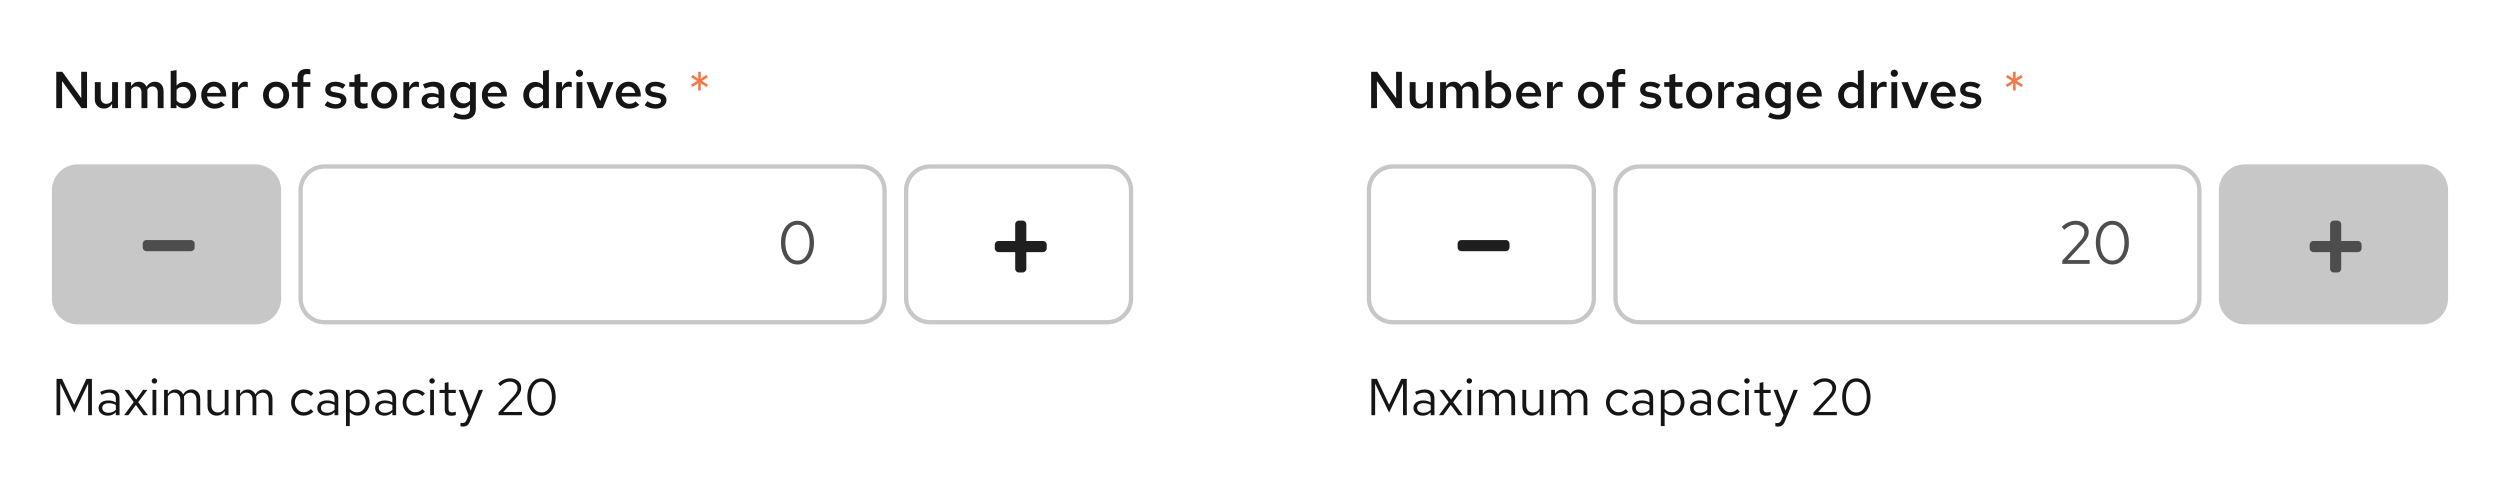
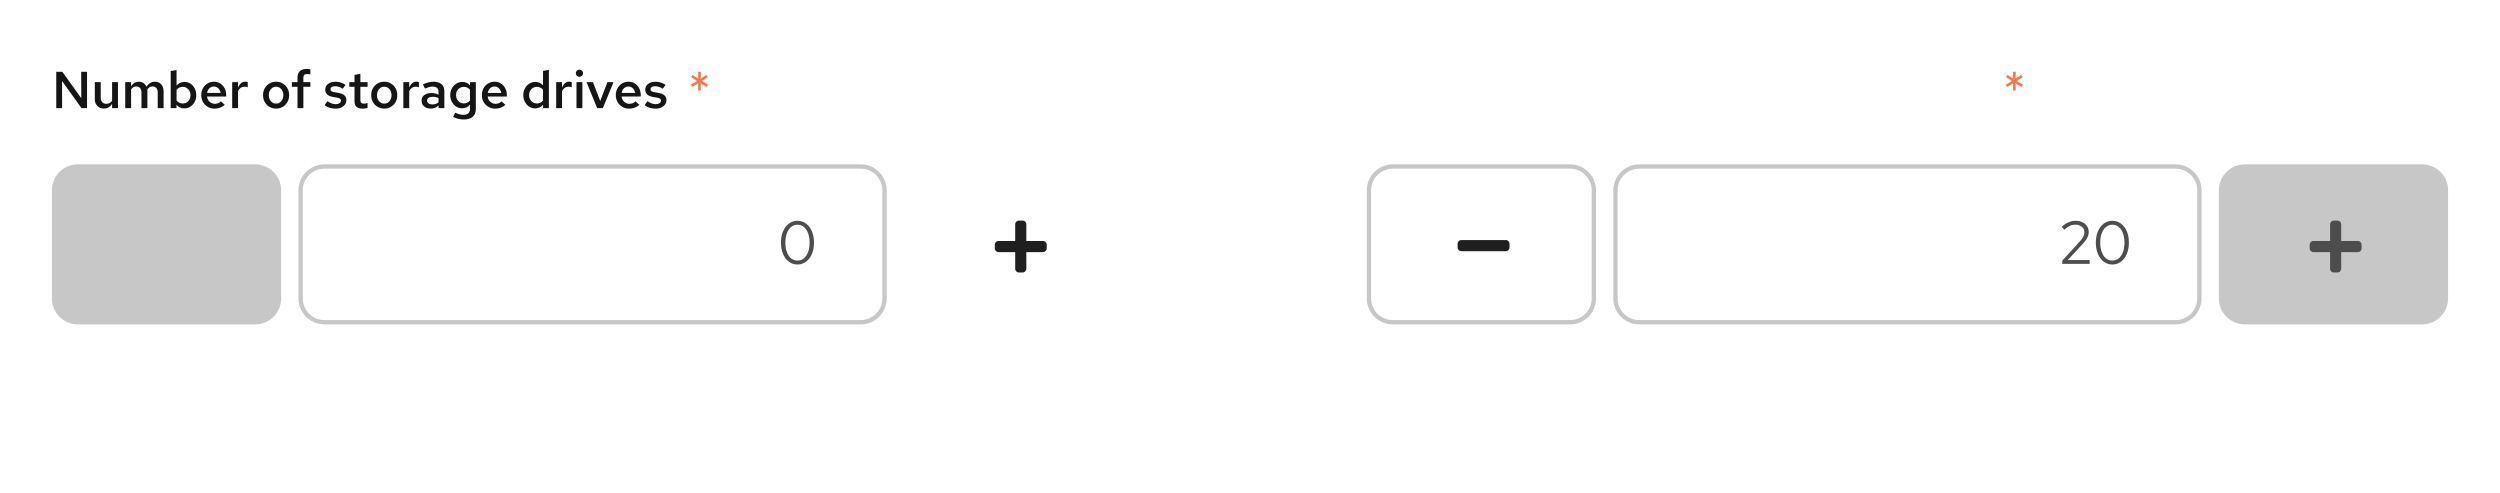
<svg xmlns="http://www.w3.org/2000/svg" width="578" height="114" viewBox="0 0 578 114" fill="none">
  <rect width="578" height="114" fill="white" />
  <path d="M13.008 25V16.6H14.412L18.792 22.708L18.768 16.6H20.124V25H18.84L14.34 18.724L14.364 25H13.008ZM24.021 25.096C23.605 25.096 23.241 25.004 22.929 24.82C22.617 24.636 22.369 24.384 22.185 24.064C22.009 23.744 21.921 23.372 21.921 22.948V18.988H23.289V22.552C23.289 23 23.405 23.356 23.637 23.62C23.877 23.876 24.201 24.004 24.609 24.004C24.881 24.004 25.125 23.944 25.341 23.824C25.565 23.704 25.757 23.524 25.917 23.284V18.988H27.273V25H25.917V24.028C25.685 24.38 25.409 24.648 25.089 24.832C24.769 25.008 24.413 25.096 24.021 25.096ZM28.953 25V18.988H30.309V19.936C30.533 19.592 30.793 19.332 31.089 19.156C31.393 18.98 31.725 18.892 32.085 18.892C32.501 18.892 32.861 18.996 33.165 19.204C33.477 19.412 33.709 19.692 33.861 20.044C34.101 19.668 34.385 19.384 34.713 19.192C35.049 18.992 35.429 18.892 35.853 18.892C36.237 18.892 36.577 18.984 36.873 19.168C37.177 19.352 37.409 19.608 37.569 19.936C37.737 20.264 37.821 20.64 37.821 21.064V25H36.465V21.364C36.465 20.94 36.357 20.604 36.141 20.356C35.925 20.108 35.629 19.984 35.253 19.984C35.013 19.984 34.789 20.044 34.581 20.164C34.381 20.284 34.205 20.464 34.053 20.704C34.061 20.76 34.065 20.82 34.065 20.884C34.073 20.94 34.077 21 34.077 21.064V25H32.709V21.364C32.709 20.94 32.601 20.604 32.385 20.356C32.169 20.108 31.873 19.984 31.497 19.984C31.009 19.984 30.613 20.216 30.309 20.68V25H28.953ZM39.465 25V16.432L40.821 16.204V19.792C41.037 19.52 41.301 19.312 41.613 19.168C41.933 19.016 42.285 18.94 42.669 18.94C43.181 18.94 43.641 19.076 44.049 19.348C44.457 19.62 44.781 19.988 45.021 20.452C45.261 20.916 45.381 21.432 45.381 22C45.381 22.568 45.257 23.084 45.009 23.548C44.761 24.012 44.425 24.38 44.001 24.652C43.577 24.924 43.105 25.06 42.585 25.06C42.225 25.06 41.893 24.988 41.589 24.844C41.285 24.7 41.021 24.496 40.797 24.232V25H39.465ZM42.261 23.932C42.605 23.932 42.909 23.848 43.173 23.68C43.445 23.512 43.657 23.284 43.809 22.996C43.969 22.7 44.049 22.368 44.049 22C44.049 21.632 43.969 21.304 43.809 21.016C43.657 20.728 43.445 20.5 43.173 20.332C42.909 20.164 42.605 20.08 42.261 20.08C41.965 20.08 41.693 20.14 41.445 20.26C41.197 20.372 40.989 20.536 40.821 20.752V23.26C40.997 23.468 41.209 23.632 41.457 23.752C41.705 23.872 41.973 23.932 42.261 23.932ZM49.597 25.12C49.021 25.12 48.501 24.984 48.037 24.712C47.573 24.432 47.205 24.06 46.933 23.596C46.661 23.124 46.525 22.592 46.525 22C46.525 21.408 46.653 20.88 46.909 20.416C47.165 19.952 47.513 19.584 47.953 19.312C48.401 19.032 48.897 18.892 49.441 18.892C50.001 18.892 50.493 19.028 50.917 19.3C51.349 19.572 51.685 19.94 51.925 20.404C52.173 20.868 52.297 21.4 52.297 22V22.324H47.857C47.905 22.652 48.009 22.944 48.169 23.2C48.337 23.448 48.549 23.644 48.805 23.788C49.069 23.932 49.353 24.004 49.657 24.004C49.937 24.004 50.201 23.956 50.449 23.86C50.705 23.756 50.917 23.616 51.085 23.44L51.973 24.244C51.605 24.548 51.229 24.772 50.845 24.916C50.469 25.052 50.053 25.12 49.597 25.12ZM47.869 21.484H51.013C50.965 21.196 50.865 20.94 50.713 20.716C50.569 20.492 50.385 20.316 50.161 20.188C49.945 20.06 49.705 19.996 49.441 19.996C49.177 19.996 48.933 20.06 48.709 20.188C48.493 20.308 48.313 20.48 48.169 20.704C48.025 20.928 47.925 21.188 47.869 21.484ZM53.68 25V18.988H55.036V20.284C55.212 19.828 55.44 19.48 55.72 19.24C56 19 56.324 18.88 56.692 18.88C56.804 18.888 56.904 18.9 56.992 18.916C57.08 18.924 57.176 18.952 57.28 19V20.188C57.176 20.14 57.056 20.104 56.92 20.08C56.792 20.056 56.664 20.044 56.536 20.044C56.208 20.044 55.912 20.132 55.648 20.308C55.392 20.484 55.188 20.728 55.036 21.04V25H53.68ZM63.834 25.108C63.266 25.108 62.75 24.972 62.286 24.7C61.83 24.428 61.47 24.06 61.206 23.596C60.942 23.124 60.81 22.592 60.81 22C60.81 21.408 60.942 20.88 61.206 20.416C61.47 19.944 61.83 19.572 62.286 19.3C62.742 19.028 63.258 18.892 63.834 18.892C64.41 18.892 64.922 19.028 65.37 19.3C65.826 19.572 66.186 19.944 66.45 20.416C66.714 20.88 66.846 21.408 66.846 22C66.846 22.592 66.714 23.124 66.45 23.596C66.186 24.06 65.826 24.428 65.37 24.7C64.922 24.972 64.41 25.108 63.834 25.108ZM63.834 23.956C64.162 23.956 64.45 23.872 64.698 23.704C64.954 23.536 65.154 23.304 65.298 23.008C65.442 22.704 65.514 22.368 65.514 22C65.514 21.624 65.442 21.292 65.298 21.004C65.154 20.708 64.954 20.476 64.698 20.308C64.45 20.132 64.162 20.044 63.834 20.044C63.506 20.044 63.214 20.132 62.958 20.308C62.702 20.476 62.502 20.708 62.358 21.004C62.214 21.292 62.142 21.624 62.142 22C62.142 22.376 62.214 22.712 62.358 23.008C62.502 23.304 62.702 23.536 62.958 23.704C63.214 23.872 63.506 23.956 63.834 23.956ZM68.781 25V20.068H67.485V18.988H68.781V17.956C68.781 17.308 68.957 16.812 69.309 16.468C69.669 16.116 70.185 15.94 70.857 15.94C71.025 15.94 71.189 15.948 71.349 15.964C71.509 15.98 71.645 16.008 71.757 16.048V17.2C71.605 17.168 71.477 17.148 71.373 17.14C71.269 17.124 71.157 17.116 71.037 17.116C70.725 17.116 70.497 17.184 70.353 17.32C70.209 17.456 70.137 17.676 70.137 17.98V18.988H71.757V20.068H70.137V25H68.781ZM77.634 25.12C77.122 25.12 76.642 25.052 76.194 24.916C75.754 24.772 75.374 24.568 75.054 24.304L75.69 23.404C76.09 23.652 76.434 23.828 76.722 23.932C77.018 24.036 77.318 24.088 77.622 24.088C77.982 24.088 78.274 24.012 78.498 23.86C78.722 23.708 78.834 23.512 78.834 23.272C78.834 23.088 78.766 22.944 78.63 22.84C78.502 22.728 78.29 22.644 77.994 22.588L76.938 22.408C76.354 22.296 75.918 22.104 75.63 21.832C75.342 21.56 75.198 21.2 75.198 20.752C75.198 20.376 75.294 20.052 75.486 19.78C75.686 19.5 75.958 19.284 76.302 19.132C76.654 18.972 77.062 18.892 77.526 18.892C77.942 18.892 78.346 18.952 78.738 19.072C79.13 19.192 79.514 19.372 79.89 19.612L79.254 20.512C78.95 20.312 78.646 20.168 78.342 20.08C78.046 19.984 77.746 19.936 77.442 19.936C77.13 19.936 76.878 20 76.686 20.128C76.502 20.248 76.41 20.416 76.41 20.632C76.41 20.824 76.47 20.972 76.59 21.076C76.718 21.172 76.938 21.244 77.25 21.292L78.318 21.496C78.918 21.6 79.362 21.792 79.65 22.072C79.946 22.344 80.094 22.708 80.094 23.164C80.094 23.532 79.986 23.864 79.77 24.16C79.554 24.456 79.262 24.692 78.894 24.868C78.526 25.036 78.106 25.12 77.634 25.12ZM83.811 25.12C83.203 25.12 82.743 24.98 82.431 24.7C82.119 24.412 81.963 23.992 81.963 23.44V20.068H80.763V18.988H81.963V17.332L83.319 17.044V18.988H84.987V20.068H83.319V23.14C83.319 23.436 83.383 23.648 83.511 23.776C83.639 23.896 83.855 23.956 84.159 23.956C84.295 23.956 84.419 23.948 84.531 23.932C84.651 23.908 84.799 23.868 84.975 23.812V24.952C84.807 25.008 84.615 25.048 84.399 25.072C84.191 25.104 83.995 25.12 83.811 25.12ZM88.842 25.108C88.274 25.108 87.758 24.972 87.294 24.7C86.838 24.428 86.478 24.06 86.214 23.596C85.95 23.124 85.818 22.592 85.818 22C85.818 21.408 85.95 20.88 86.214 20.416C86.478 19.944 86.838 19.572 87.294 19.3C87.75 19.028 88.266 18.892 88.842 18.892C89.418 18.892 89.93 19.028 90.378 19.3C90.834 19.572 91.194 19.944 91.458 20.416C91.722 20.88 91.854 21.408 91.854 22C91.854 22.592 91.722 23.124 91.458 23.596C91.194 24.06 90.834 24.428 90.378 24.7C89.93 24.972 89.418 25.108 88.842 25.108ZM88.842 23.956C89.17 23.956 89.458 23.872 89.706 23.704C89.962 23.536 90.162 23.304 90.306 23.008C90.45 22.704 90.522 22.368 90.522 22C90.522 21.624 90.45 21.292 90.306 21.004C90.162 20.708 89.962 20.476 89.706 20.308C89.458 20.132 89.17 20.044 88.842 20.044C88.514 20.044 88.222 20.132 87.966 20.308C87.71 20.476 87.51 20.708 87.366 21.004C87.222 21.292 87.15 21.624 87.15 22C87.15 22.376 87.222 22.712 87.366 23.008C87.51 23.304 87.71 23.536 87.966 23.704C88.222 23.872 88.514 23.956 88.842 23.956ZM93.254 25V18.988H94.61V20.284C94.786 19.828 95.014 19.48 95.294 19.24C95.574 19 95.898 18.88 96.266 18.88C96.378 18.888 96.478 18.9 96.566 18.916C96.654 18.924 96.75 18.952 96.854 19V20.188C96.75 20.14 96.63 20.104 96.494 20.08C96.366 20.056 96.238 20.044 96.11 20.044C95.782 20.044 95.486 20.132 95.222 20.308C94.966 20.484 94.762 20.728 94.61 21.04V25H93.254ZM99.602 25.108C99.186 25.108 98.814 25.032 98.486 24.88C98.165 24.72 97.913 24.504 97.73 24.232C97.553 23.952 97.466 23.632 97.466 23.272C97.466 22.912 97.558 22.6 97.742 22.336C97.933 22.072 98.201 21.868 98.546 21.724C98.889 21.58 99.297 21.508 99.769 21.508C100.05 21.508 100.326 21.54 100.598 21.604C100.87 21.66 101.134 21.756 101.39 21.892V21.22C101.39 20.82 101.274 20.52 101.042 20.32C100.818 20.12 100.474 20.02 100.01 20.02C99.761 20.02 99.493 20.06 99.206 20.14C98.925 20.212 98.609 20.328 98.257 20.488L97.778 19.504C98.657 19.096 99.49 18.892 100.274 18.892C101.058 18.892 101.662 19.084 102.086 19.468C102.518 19.844 102.734 20.38 102.734 21.076V25H101.39V24.376C101.134 24.624 100.858 24.808 100.562 24.928C100.266 25.048 99.945 25.108 99.602 25.108ZM98.737 23.248C98.737 23.528 98.85 23.748 99.073 23.908C99.297 24.068 99.597 24.148 99.974 24.148C100.246 24.148 100.498 24.108 100.73 24.028C100.97 23.94 101.19 23.812 101.39 23.644V22.672C101.182 22.576 100.966 22.504 100.742 22.456C100.518 22.408 100.274 22.384 100.01 22.384C99.618 22.384 99.305 22.46 99.073 22.612C98.85 22.764 98.737 22.976 98.737 23.248ZM107.183 27.628C106.759 27.628 106.339 27.576 105.923 27.472C105.507 27.368 105.123 27.224 104.771 27.04L105.239 26.044C105.599 26.212 105.927 26.336 106.223 26.416C106.527 26.504 106.827 26.548 107.123 26.548C107.627 26.548 108.007 26.436 108.263 26.212C108.527 25.988 108.659 25.656 108.659 25.216V24.196C108.443 24.46 108.175 24.668 107.855 24.82C107.535 24.964 107.187 25.036 106.811 25.036C106.307 25.036 105.851 24.9 105.443 24.628C105.035 24.348 104.707 23.98 104.459 23.524C104.219 23.06 104.099 22.544 104.099 21.976C104.099 21.408 104.223 20.896 104.471 20.44C104.719 19.984 105.055 19.62 105.479 19.348C105.911 19.076 106.387 18.94 106.907 18.94C107.259 18.94 107.587 19.008 107.891 19.144C108.195 19.28 108.455 19.48 108.671 19.744V18.988H110.015V25.216C110.015 25.992 109.771 26.588 109.283 27.004C108.795 27.42 108.095 27.628 107.183 27.628ZM107.231 23.908C107.519 23.908 107.787 23.852 108.035 23.74C108.283 23.62 108.491 23.456 108.659 23.248V20.728C108.483 20.52 108.271 20.36 108.023 20.248C107.775 20.136 107.511 20.08 107.231 20.08C106.887 20.08 106.579 20.164 106.307 20.332C106.043 20.492 105.831 20.716 105.671 21.004C105.511 21.284 105.431 21.612 105.431 21.988C105.431 22.348 105.511 22.676 105.671 22.972C105.831 23.26 106.043 23.488 106.307 23.656C106.579 23.824 106.887 23.908 107.231 23.908ZM114.484 25.12C113.908 25.12 113.388 24.984 112.924 24.712C112.46 24.432 112.092 24.06 111.82 23.596C111.548 23.124 111.412 22.592 111.412 22C111.412 21.408 111.54 20.88 111.796 20.416C112.052 19.952 112.4 19.584 112.84 19.312C113.288 19.032 113.784 18.892 114.328 18.892C114.888 18.892 115.38 19.028 115.804 19.3C116.236 19.572 116.572 19.94 116.812 20.404C117.06 20.868 117.184 21.4 117.184 22V22.324H112.744C112.792 22.652 112.896 22.944 113.056 23.2C113.224 23.448 113.436 23.644 113.692 23.788C113.956 23.932 114.24 24.004 114.544 24.004C114.824 24.004 115.088 23.956 115.336 23.86C115.592 23.756 115.804 23.616 115.972 23.44L116.86 24.244C116.492 24.548 116.116 24.772 115.732 24.916C115.356 25.052 114.94 25.12 114.484 25.12ZM112.756 21.484H115.9C115.852 21.196 115.752 20.94 115.6 20.716C115.456 20.492 115.272 20.316 115.048 20.188C114.832 20.06 114.592 19.996 114.328 19.996C114.064 19.996 113.82 20.06 113.596 20.188C113.38 20.308 113.2 20.48 113.056 20.704C112.912 20.928 112.812 21.188 112.756 21.484ZM123.698 25.06C123.194 25.06 122.738 24.924 122.33 24.652C121.922 24.372 121.594 24.004 121.346 23.548C121.106 23.084 120.986 22.568 120.986 22C120.986 21.424 121.11 20.908 121.358 20.452C121.606 19.988 121.942 19.62 122.366 19.348C122.798 19.076 123.274 18.94 123.794 18.94C124.138 18.94 124.458 19.008 124.754 19.144C125.058 19.272 125.322 19.464 125.546 19.72V16.396L126.902 16.156V25H125.558V24.208C125.342 24.48 125.074 24.692 124.754 24.844C124.434 24.988 124.082 25.06 123.698 25.06ZM124.118 23.92C124.406 23.92 124.674 23.864 124.922 23.752C125.17 23.632 125.378 23.468 125.546 23.26V20.728C125.37 20.52 125.158 20.36 124.91 20.248C124.662 20.136 124.398 20.08 124.118 20.08C123.774 20.08 123.466 20.164 123.194 20.332C122.93 20.492 122.718 20.716 122.558 21.004C122.398 21.292 122.318 21.624 122.318 22C122.318 22.36 122.398 22.688 122.558 22.984C122.718 23.272 122.93 23.5 123.194 23.668C123.466 23.836 123.774 23.92 124.118 23.92ZM128.586 25V18.988H129.942V20.284C130.118 19.828 130.346 19.48 130.626 19.24C130.906 19 131.23 18.88 131.598 18.88C131.71 18.888 131.81 18.9 131.898 18.916C131.986 18.924 132.082 18.952 132.186 19V20.188C132.082 20.14 131.962 20.104 131.826 20.08C131.698 20.056 131.57 20.044 131.442 20.044C131.114 20.044 130.818 20.132 130.554 20.308C130.298 20.484 130.094 20.728 129.942 21.04V25H128.586ZM133.285 25V18.988H134.641V25H133.285ZM133.969 17.764C133.737 17.764 133.537 17.684 133.369 17.524C133.209 17.356 133.129 17.16 133.129 16.936C133.129 16.704 133.209 16.508 133.369 16.348C133.537 16.18 133.737 16.096 133.969 16.096C134.201 16.096 134.397 16.18 134.557 16.348C134.725 16.508 134.809 16.7 134.809 16.924C134.809 17.156 134.725 17.356 134.557 17.524C134.397 17.684 134.201 17.764 133.969 17.764ZM138.06 25L135.612 18.988H137.088L138.768 23.356L140.436 18.988H141.852L139.38 25H138.06ZM145.445 25.12C144.869 25.12 144.349 24.984 143.885 24.712C143.421 24.432 143.053 24.06 142.781 23.596C142.509 23.124 142.373 22.592 142.373 22C142.373 21.408 142.501 20.88 142.757 20.416C143.013 19.952 143.361 19.584 143.801 19.312C144.249 19.032 144.745 18.892 145.289 18.892C145.849 18.892 146.341 19.028 146.765 19.3C147.197 19.572 147.533 19.94 147.773 20.404C148.021 20.868 148.145 21.4 148.145 22V22.324H143.705C143.753 22.652 143.857 22.944 144.017 23.2C144.185 23.448 144.397 23.644 144.653 23.788C144.917 23.932 145.201 24.004 145.505 24.004C145.785 24.004 146.049 23.956 146.297 23.86C146.553 23.756 146.765 23.616 146.933 23.44L147.821 24.244C147.453 24.548 147.077 24.772 146.693 24.916C146.317 25.052 145.901 25.12 145.445 25.12ZM143.717 21.484H146.861C146.813 21.196 146.713 20.94 146.561 20.716C146.417 20.492 146.233 20.316 146.009 20.188C145.793 20.06 145.553 19.996 145.289 19.996C145.025 19.996 144.781 20.06 144.557 20.188C144.341 20.308 144.161 20.48 144.017 20.704C143.873 20.928 143.773 21.188 143.717 21.484ZM151.626 25.12C151.114 25.12 150.634 25.052 150.186 24.916C149.746 24.772 149.366 24.568 149.046 24.304L149.682 23.404C150.082 23.652 150.426 23.828 150.714 23.932C151.01 24.036 151.31 24.088 151.614 24.088C151.974 24.088 152.266 24.012 152.49 23.86C152.714 23.708 152.826 23.512 152.826 23.272C152.826 23.088 152.758 22.944 152.622 22.84C152.494 22.728 152.282 22.644 151.986 22.588L150.93 22.408C150.346 22.296 149.91 22.104 149.622 21.832C149.334 21.56 149.19 21.2 149.19 20.752C149.19 20.376 149.286 20.052 149.478 19.78C149.678 19.5 149.95 19.284 150.294 19.132C150.646 18.972 151.054 18.892 151.518 18.892C151.934 18.892 152.338 18.952 152.73 19.072C153.122 19.192 153.506 19.372 153.882 19.612L153.246 20.512C152.942 20.312 152.638 20.168 152.334 20.08C152.038 19.984 151.738 19.936 151.434 19.936C151.122 19.936 150.87 20 150.678 20.128C150.494 20.248 150.402 20.416 150.402 20.632C150.402 20.824 150.462 20.972 150.582 21.076C150.71 21.172 150.93 21.244 151.242 21.292L152.31 21.496C152.91 21.6 153.354 21.792 153.642 22.072C153.938 22.344 154.086 22.708 154.086 23.164C154.086 23.532 153.978 23.864 153.762 24.16C153.546 24.456 153.254 24.692 152.886 24.868C152.518 25.036 152.098 25.12 151.626 25.12Z" fill="#151515" />
  <path d="M161.412 20.908L161.436 19.252L160.092 20.128L159.744 19.588L161.16 18.712L159.792 17.848L160.128 17.32L161.424 18.172L161.412 16.6H162.036L162.024 18.16L163.308 17.32L163.668 17.848L162.288 18.712L163.716 19.588L163.356 20.128L162.012 19.252L162.036 20.908H161.412Z" fill="#F4784A" />
  <path d="M12 44C12 40.686 14.686 38 18 38H59C62.314 38 65 40.686 65 44V69C65 72.314 62.314 75 59 75H18C14.686 75 12 72.314 12 69V44Z" fill="#C7C7C7" />
-   <path fill-rule="evenodd" clip-rule="evenodd" d="M44.143 58.071C44.616 58.071 45 57.688 45 57.214V56.357C45 55.884 44.616 55.5 44.143 55.5H33.857C33.384 55.5 33 55.884 33 56.357V57.214C33 57.688 33.384 58.071 33.857 58.071H44.143Z" fill="#4D4D4D" />
  <g clip-path="url(#clip0_1464_5329)">
    <path d="M69 44C69 40.686 71.686 38 75 38H199C202.314 38 205 40.686 205 44V69C205 72.314 202.314 75 199 75H75C71.686 75 69 72.314 69 69V44Z" fill="white" />
    <path d="M184.378 61.154C183.631 61.154 182.968 60.939 182.39 60.51C181.82 60.081 181.372 59.488 181.046 58.732C180.719 57.967 180.556 57.089 180.556 56.1C180.556 55.101 180.719 54.224 181.046 53.468C181.372 52.712 181.82 52.119 182.39 51.69C182.968 51.261 183.631 51.046 184.378 51.046C185.124 51.046 185.782 51.261 186.352 51.69C186.93 52.119 187.383 52.712 187.71 53.468C188.036 54.224 188.2 55.101 188.2 56.1C188.2 57.089 188.036 57.967 187.71 58.732C187.383 59.488 186.93 60.081 186.352 60.51C185.782 60.939 185.124 61.154 184.378 61.154ZM184.378 60.244C184.947 60.244 185.437 60.076 185.848 59.74C186.268 59.395 186.594 58.914 186.828 58.298C187.061 57.673 187.178 56.94 187.178 56.1C187.178 55.26 187.061 54.532 186.828 53.916C186.594 53.291 186.268 52.81 185.848 52.474C185.437 52.129 184.947 51.956 184.378 51.956C183.818 51.956 183.328 52.129 182.908 52.474C182.488 52.81 182.161 53.291 181.928 53.916C181.694 54.532 181.578 55.26 181.578 56.1C181.578 56.94 181.694 57.673 181.928 58.298C182.161 58.914 182.488 59.395 182.908 59.74C183.328 60.076 183.818 60.244 184.378 60.244Z" fill="#4D4D4D" />
  </g>
  <path d="M75 38.5H199C202.038 38.5 204.5 40.962 204.5 44V69C204.5 72.038 202.038 74.5 199 74.5H75C71.962 74.5 69.5 72.038 69.5 69V44C69.5 40.962 71.962 38.5 75 38.5Z" stroke="#C7C7C7" />
  <path d="M215 38.5H256C259.038 38.5 261.5 40.962 261.5 44V69C261.5 72.038 259.038 74.5 256 74.5H215C211.962 74.5 209.5 72.038 209.5 69V44C209.5 40.962 211.962 38.5 215 38.5Z" fill="white" />
-   <path d="M215 38.5H256C259.038 38.5 261.5 40.962 261.5 44V69C261.5 72.038 259.038 74.5 256 74.5H215C211.962 74.5 209.5 72.038 209.5 69V44C209.5 40.962 211.962 38.5 215 38.5Z" stroke="#C7C7C7" />
  <path fill-rule="evenodd" clip-rule="evenodd" d="M236.429 63C236.902 63 237.286 62.616 237.286 62.143V58.286H241.143C241.616 58.286 242 57.902 242 57.429V56.571C242 56.098 241.616 55.714 241.143 55.714H237.286V51.857C237.286 51.384 236.902 51 236.429 51H235.571C235.098 51 234.714 51.384 234.714 51.857V55.714H230.857C230.384 55.714 230 56.098 230 56.571V57.429C230 57.902 230.384 58.286 230.857 58.286H234.714V62.143C234.714 62.616 235.098 63 235.571 63H236.429Z" fill="#1F1F1F" />
-   <path d="M13.068 96V87.6H14.352L17.16 93.576L19.968 87.6H21.252V96H20.376V88.692L17.16 95.4L13.932 88.668V96H13.068ZM24.919 96.108C24.503 96.108 24.135 96.032 23.815 95.88C23.495 95.728 23.243 95.52 23.059 95.256C22.883 94.984 22.795 94.672 22.795 94.32C22.795 93.968 22.887 93.664 23.071 93.408C23.255 93.144 23.511 92.94 23.839 92.796C24.167 92.652 24.551 92.58 24.991 92.58C25.327 92.58 25.643 92.616 25.939 92.688C26.243 92.76 26.523 92.876 26.779 93.036V92.232C26.779 91.752 26.651 91.392 26.395 91.152C26.139 90.904 25.763 90.78 25.267 90.78C24.995 90.78 24.715 90.82 24.427 90.9C24.147 90.98 23.835 91.108 23.491 91.284L23.167 90.612C23.951 90.236 24.687 90.048 25.375 90.048C26.103 90.048 26.663 90.228 27.055 90.588C27.447 90.94 27.643 91.448 27.643 92.112V96H26.779V95.316C26.523 95.58 26.239 95.78 25.927 95.916C25.615 96.044 25.279 96.108 24.919 96.108ZM23.635 94.296C23.635 94.64 23.767 94.916 24.031 95.124C24.303 95.332 24.659 95.436 25.099 95.436C25.427 95.436 25.727 95.38 25.999 95.268C26.279 95.156 26.539 94.988 26.779 94.764V93.636C26.531 93.492 26.275 93.388 26.011 93.324C25.747 93.252 25.451 93.216 25.123 93.216C24.675 93.216 24.315 93.316 24.043 93.516C23.771 93.708 23.635 93.968 23.635 94.296ZM28.679 96L30.923 92.964L28.811 90.144H29.855L31.475 92.376L33.083 90.144H34.079L31.955 92.988L34.211 96H33.167L31.415 93.612L29.675 96H28.679ZM35.259 96V90.144H36.135V96H35.259ZM35.703 88.692C35.527 88.692 35.375 88.632 35.247 88.512C35.127 88.384 35.067 88.236 35.067 88.068C35.067 87.9 35.127 87.756 35.247 87.636C35.375 87.508 35.527 87.444 35.703 87.444C35.879 87.444 36.027 87.508 36.147 87.636C36.275 87.756 36.339 87.9 36.339 88.068C36.339 88.236 36.275 88.384 36.147 88.512C36.027 88.632 35.879 88.692 35.703 88.692ZM37.931 96V90.144H38.807V91.056C39.031 90.72 39.287 90.468 39.575 90.3C39.863 90.132 40.187 90.048 40.547 90.048C40.963 90.048 41.327 90.152 41.639 90.36C41.951 90.56 42.187 90.836 42.347 91.188C42.579 90.812 42.855 90.528 43.175 90.336C43.503 90.144 43.879 90.048 44.303 90.048C44.695 90.048 45.039 90.14 45.335 90.324C45.639 90.508 45.875 90.764 46.043 91.092C46.211 91.412 46.295 91.788 46.295 92.22V96H45.419V92.436C45.419 91.924 45.291 91.52 45.035 91.224C44.779 90.928 44.427 90.78 43.979 90.78C43.675 90.78 43.399 90.856 43.151 91.008C42.911 91.16 42.699 91.392 42.515 91.704C42.531 91.784 42.543 91.868 42.551 91.956C42.559 92.044 42.563 92.132 42.563 92.22V96H41.687V92.436C41.687 91.924 41.555 91.52 41.291 91.224C41.035 90.928 40.683 90.78 40.235 90.78C39.635 90.78 39.159 91.068 38.807 91.644V96H37.931ZM50.097 96.096C49.681 96.096 49.313 96.004 48.993 95.82C48.673 95.636 48.421 95.38 48.237 95.052C48.061 94.724 47.973 94.348 47.973 93.924V90.144H48.861V93.672C48.861 94.192 49.001 94.604 49.281 94.908C49.561 95.212 49.941 95.364 50.421 95.364C50.749 95.364 51.041 95.288 51.297 95.136C51.561 94.984 51.781 94.764 51.957 94.476V90.144H52.833V96H51.957V95.052C51.733 95.396 51.465 95.656 51.153 95.832C50.849 96.008 50.497 96.096 50.097 96.096ZM54.63 96V90.144H55.507V91.056C55.73 90.72 55.986 90.468 56.275 90.3C56.562 90.132 56.886 90.048 57.246 90.048C57.663 90.048 58.026 90.152 58.339 90.36C58.651 90.56 58.886 90.836 59.047 91.188C59.279 90.812 59.554 90.528 59.874 90.336C60.203 90.144 60.578 90.048 61.002 90.048C61.395 90.048 61.739 90.14 62.035 90.324C62.339 90.508 62.575 90.764 62.742 91.092C62.91 91.412 62.995 91.788 62.995 92.22V96H62.118V92.436C62.118 91.924 61.99 91.52 61.734 91.224C61.478 90.928 61.127 90.78 60.678 90.78C60.374 90.78 60.099 90.856 59.85 91.008C59.611 91.16 59.398 91.392 59.215 91.704C59.23 91.784 59.242 91.868 59.251 91.956C59.258 92.044 59.263 92.132 59.263 92.22V96H58.386V92.436C58.386 91.924 58.255 91.52 57.99 91.224C57.734 90.928 57.383 90.78 56.934 90.78C56.334 90.78 55.858 91.068 55.507 91.644V96H54.63ZM70.196 96.096C69.652 96.096 69.16 95.964 68.72 95.7C68.288 95.428 67.944 95.064 67.688 94.608C67.432 94.144 67.304 93.632 67.304 93.072C67.304 92.504 67.432 91.992 67.688 91.536C67.944 91.08 68.288 90.72 68.72 90.456C69.16 90.184 69.652 90.048 70.196 90.048C70.628 90.048 71.04 90.128 71.432 90.288C71.824 90.448 72.164 90.672 72.452 90.96L71.888 91.572C71.68 91.34 71.428 91.16 71.132 91.032C70.836 90.904 70.536 90.84 70.232 90.84C69.848 90.84 69.5 90.94 69.188 91.14C68.884 91.34 68.64 91.608 68.456 91.944C68.272 92.28 68.18 92.656 68.18 93.072C68.18 93.488 68.272 93.864 68.456 94.2C68.64 94.536 68.884 94.804 69.188 95.004C69.5 95.204 69.848 95.304 70.232 95.304C70.536 95.304 70.836 95.24 71.132 95.112C71.428 94.976 71.68 94.796 71.888 94.572L72.452 95.184C72.164 95.472 71.824 95.696 71.432 95.856C71.04 96.016 70.628 96.096 70.196 96.096ZM75.485 96.108C75.069 96.108 74.701 96.032 74.381 95.88C74.061 95.728 73.809 95.52 73.625 95.256C73.449 94.984 73.361 94.672 73.361 94.32C73.361 93.968 73.453 93.664 73.637 93.408C73.821 93.144 74.077 92.94 74.405 92.796C74.733 92.652 75.117 92.58 75.557 92.58C75.893 92.58 76.209 92.616 76.505 92.688C76.809 92.76 77.089 92.876 77.345 93.036V92.232C77.345 91.752 77.217 91.392 76.961 91.152C76.705 90.904 76.329 90.78 75.833 90.78C75.561 90.78 75.281 90.82 74.993 90.9C74.713 90.98 74.401 91.108 74.057 91.284L73.733 90.612C74.517 90.236 75.253 90.048 75.941 90.048C76.669 90.048 77.229 90.228 77.621 90.588C78.013 90.94 78.209 91.448 78.209 92.112V96H77.345V95.316C77.089 95.58 76.805 95.78 76.493 95.916C76.181 96.044 75.845 96.108 75.485 96.108ZM74.201 94.296C74.201 94.64 74.333 94.916 74.597 95.124C74.869 95.332 75.225 95.436 75.665 95.436C75.993 95.436 76.293 95.38 76.565 95.268C76.845 95.156 77.105 94.988 77.345 94.764V93.636C77.097 93.492 76.841 93.388 76.577 93.324C76.313 93.252 76.017 93.216 75.689 93.216C75.241 93.216 74.881 93.316 74.609 93.516C74.337 93.708 74.201 93.968 74.201 94.296ZM79.99 98.508V90.144H80.854V90.984C81.078 90.688 81.35 90.464 81.67 90.312C81.998 90.152 82.358 90.072 82.75 90.072C83.262 90.072 83.718 90.208 84.118 90.48C84.526 90.744 84.85 91.104 85.09 91.56C85.33 92.008 85.45 92.512 85.45 93.072C85.45 93.632 85.326 94.14 85.078 94.596C84.838 95.052 84.51 95.416 84.094 95.688C83.686 95.952 83.222 96.084 82.702 96.084C82.334 96.084 81.994 96.016 81.682 95.88C81.37 95.736 81.098 95.532 80.866 95.268V98.508H79.99ZM82.534 95.328C82.926 95.328 83.274 95.232 83.578 95.04C83.89 94.84 84.134 94.572 84.31 94.236C84.494 93.892 84.586 93.508 84.586 93.084C84.586 92.652 84.494 92.268 84.31 91.932C84.134 91.596 83.89 91.332 83.578 91.14C83.274 90.94 82.926 90.84 82.534 90.84C82.19 90.84 81.87 90.912 81.574 91.056C81.286 91.192 81.05 91.388 80.866 91.644V94.512C81.058 94.768 81.298 94.968 81.586 95.112C81.882 95.256 82.198 95.328 82.534 95.328ZM88.856 96.108C88.441 96.108 88.073 96.032 87.752 95.88C87.433 95.728 87.18 95.52 86.996 95.256C86.82 94.984 86.733 94.672 86.733 94.32C86.733 93.968 86.825 93.664 87.008 93.408C87.192 93.144 87.448 92.94 87.776 92.796C88.105 92.652 88.489 92.58 88.928 92.58C89.264 92.58 89.581 92.616 89.876 92.688C90.18 92.76 90.46 92.876 90.716 93.036V92.232C90.716 91.752 90.588 91.392 90.332 91.152C90.076 90.904 89.701 90.78 89.204 90.78C88.933 90.78 88.653 90.82 88.365 90.9C88.085 90.98 87.772 91.108 87.428 91.284L87.105 90.612C87.888 90.236 88.624 90.048 89.312 90.048C90.04 90.048 90.6 90.228 90.993 90.588C91.385 90.94 91.581 91.448 91.581 92.112V96H90.716V95.316C90.46 95.58 90.177 95.78 89.865 95.916C89.552 96.044 89.216 96.108 88.856 96.108ZM87.573 94.296C87.573 94.64 87.704 94.916 87.969 95.124C88.24 95.332 88.597 95.436 89.037 95.436C89.365 95.436 89.665 95.38 89.936 95.268C90.216 95.156 90.477 94.988 90.716 94.764V93.636C90.469 93.492 90.213 93.388 89.948 93.324C89.684 93.252 89.388 93.216 89.061 93.216C88.612 93.216 88.252 93.316 87.981 93.516C87.709 93.708 87.573 93.968 87.573 94.296ZM95.989 96.096C95.445 96.096 94.953 95.964 94.513 95.7C94.081 95.428 93.737 95.064 93.481 94.608C93.225 94.144 93.097 93.632 93.097 93.072C93.097 92.504 93.225 91.992 93.481 91.536C93.737 91.08 94.081 90.72 94.513 90.456C94.953 90.184 95.445 90.048 95.989 90.048C96.421 90.048 96.833 90.128 97.225 90.288C97.617 90.448 97.957 90.672 98.245 90.96L97.681 91.572C97.473 91.34 97.221 91.16 96.925 91.032C96.629 90.904 96.329 90.84 96.025 90.84C95.641 90.84 95.293 90.94 94.981 91.14C94.677 91.34 94.433 91.608 94.249 91.944C94.065 92.28 93.973 92.656 93.973 93.072C93.973 93.488 94.065 93.864 94.249 94.2C94.433 94.536 94.677 94.804 94.981 95.004C95.293 95.204 95.641 95.304 96.025 95.304C96.329 95.304 96.629 95.24 96.925 95.112C97.221 94.976 97.473 94.796 97.681 94.572L98.245 95.184C97.957 95.472 97.617 95.696 97.225 95.856C96.833 96.016 96.421 96.096 95.989 96.096ZM99.454 96V90.144H100.33V96H99.454ZM99.898 88.692C99.722 88.692 99.57 88.632 99.442 88.512C99.322 88.384 99.262 88.236 99.262 88.068C99.262 87.9 99.322 87.756 99.442 87.636C99.57 87.508 99.722 87.444 99.898 87.444C100.074 87.444 100.222 87.508 100.342 87.636C100.47 87.756 100.534 87.9 100.534 88.068C100.534 88.236 100.47 88.384 100.342 88.512C100.222 88.632 100.074 88.692 99.898 88.692ZM104.359 96.12C103.855 96.12 103.471 96 103.207 95.76C102.951 95.512 102.823 95.156 102.823 94.692V90.864H101.611V90.144H102.823V88.536L103.699 88.332V90.144H105.379V90.864H103.699V94.464C103.699 94.776 103.763 95 103.891 95.136C104.027 95.272 104.247 95.34 104.551 95.34C104.703 95.34 104.839 95.328 104.959 95.304C105.079 95.28 105.219 95.24 105.379 95.184V95.964C105.219 96.02 105.051 96.06 104.875 96.084C104.699 96.108 104.527 96.12 104.359 96.12ZM107.031 98.628C106.847 98.628 106.659 98.6 106.467 98.544V97.764C106.547 97.78 106.631 97.792 106.719 97.8C106.807 97.808 106.883 97.812 106.947 97.812C107.171 97.812 107.355 97.752 107.499 97.632C107.651 97.512 107.779 97.324 107.883 97.068L108.315 96L106.059 90.144H107.031L108.807 94.956L110.691 90.144H111.663L108.711 97.332C108.583 97.644 108.443 97.896 108.291 98.088C108.139 98.28 107.963 98.416 107.763 98.496C107.563 98.584 107.319 98.628 107.031 98.628ZM115.268 96V95.364L118.628 91.692C118.892 91.404 119.096 91.152 119.24 90.936C119.392 90.712 119.496 90.504 119.552 90.312C119.616 90.12 119.648 89.916 119.648 89.7C119.648 89.276 119.48 88.928 119.144 88.656C118.816 88.376 118.396 88.236 117.884 88.236C117.492 88.236 117.128 88.312 116.792 88.464C116.456 88.616 116.08 88.88 115.664 89.256L115.16 88.656C115.6 88.256 116.044 87.96 116.492 87.768C116.94 87.568 117.408 87.468 117.896 87.468C118.4 87.468 118.848 87.564 119.24 87.756C119.632 87.94 119.94 88.196 120.164 88.524C120.388 88.852 120.5 89.228 120.5 89.652C120.5 89.932 120.464 90.192 120.392 90.432C120.32 90.664 120.192 90.916 120.008 91.188C119.824 91.452 119.56 91.772 119.216 92.148L116.348 95.256L120.68 95.244V96H115.268ZM125.19 96.132C124.55 96.132 123.982 95.948 123.486 95.58C122.998 95.212 122.614 94.704 122.334 94.056C122.054 93.4 121.914 92.648 121.914 91.8C121.914 90.944 122.054 90.192 122.334 89.544C122.614 88.896 122.998 88.388 123.486 88.02C123.982 87.652 124.55 87.468 125.19 87.468C125.83 87.468 126.394 87.652 126.882 88.02C127.378 88.388 127.766 88.896 128.046 89.544C128.326 90.192 128.466 90.944 128.466 91.8C128.466 92.648 128.326 93.4 128.046 94.056C127.766 94.704 127.378 95.212 126.882 95.58C126.394 95.948 125.83 96.132 125.19 96.132ZM125.19 95.352C125.678 95.352 126.098 95.208 126.45 94.92C126.81 94.624 127.09 94.212 127.29 93.684C127.49 93.148 127.59 92.52 127.59 91.8C127.59 91.08 127.49 90.456 127.29 89.928C127.09 89.392 126.81 88.98 126.45 88.692C126.098 88.396 125.678 88.248 125.19 88.248C124.71 88.248 124.29 88.396 123.93 88.692C123.57 88.98 123.29 89.392 123.09 89.928C122.89 90.456 122.79 91.08 122.79 91.8C122.79 92.52 122.89 93.148 123.09 93.684C123.29 94.212 123.57 94.624 123.93 94.92C124.29 95.208 124.71 95.352 125.19 95.352Z" fill="#151515" />
-   <path d="M317.008 25V16.6H318.412L322.792 22.708L322.768 16.6H324.124V25H322.84L318.34 18.724L318.364 25H317.008ZM328.021 25.096C327.605 25.096 327.241 25.004 326.929 24.82C326.617 24.636 326.369 24.384 326.185 24.064C326.009 23.744 325.921 23.372 325.921 22.948V18.988H327.289V22.552C327.289 23 327.405 23.356 327.637 23.62C327.877 23.876 328.201 24.004 328.609 24.004C328.881 24.004 329.125 23.944 329.341 23.824C329.565 23.704 329.757 23.524 329.917 23.284V18.988H331.273V25H329.917V24.028C329.685 24.38 329.409 24.648 329.089 24.832C328.769 25.008 328.413 25.096 328.021 25.096ZM332.953 25V18.988H334.309V19.936C334.533 19.592 334.793 19.332 335.089 19.156C335.393 18.98 335.725 18.892 336.085 18.892C336.501 18.892 336.861 18.996 337.165 19.204C337.477 19.412 337.709 19.692 337.861 20.044C338.101 19.668 338.385 19.384 338.713 19.192C339.049 18.992 339.429 18.892 339.853 18.892C340.237 18.892 340.577 18.984 340.873 19.168C341.177 19.352 341.409 19.608 341.569 19.936C341.737 20.264 341.821 20.64 341.821 21.064V25H340.465V21.364C340.465 20.94 340.357 20.604 340.141 20.356C339.925 20.108 339.629 19.984 339.253 19.984C339.013 19.984 338.789 20.044 338.581 20.164C338.381 20.284 338.205 20.464 338.053 20.704C338.061 20.76 338.065 20.82 338.065 20.884C338.073 20.94 338.077 21 338.077 21.064V25H336.709V21.364C336.709 20.94 336.601 20.604 336.385 20.356C336.169 20.108 335.873 19.984 335.497 19.984C335.009 19.984 334.613 20.216 334.309 20.68V25H332.953ZM343.465 25V16.432L344.821 16.204V19.792C345.037 19.52 345.301 19.312 345.613 19.168C345.933 19.016 346.285 18.94 346.669 18.94C347.181 18.94 347.641 19.076 348.049 19.348C348.457 19.62 348.781 19.988 349.021 20.452C349.261 20.916 349.381 21.432 349.381 22C349.381 22.568 349.257 23.084 349.009 23.548C348.761 24.012 348.425 24.38 348.001 24.652C347.577 24.924 347.105 25.06 346.585 25.06C346.225 25.06 345.893 24.988 345.589 24.844C345.285 24.7 345.021 24.496 344.797 24.232V25H343.465ZM346.261 23.932C346.605 23.932 346.909 23.848 347.173 23.68C347.445 23.512 347.657 23.284 347.809 22.996C347.969 22.7 348.049 22.368 348.049 22C348.049 21.632 347.969 21.304 347.809 21.016C347.657 20.728 347.445 20.5 347.173 20.332C346.909 20.164 346.605 20.08 346.261 20.08C345.965 20.08 345.693 20.14 345.445 20.26C345.197 20.372 344.989 20.536 344.821 20.752V23.26C344.997 23.468 345.209 23.632 345.457 23.752C345.705 23.872 345.973 23.932 346.261 23.932ZM353.597 25.12C353.021 25.12 352.501 24.984 352.037 24.712C351.573 24.432 351.205 24.06 350.933 23.596C350.661 23.124 350.525 22.592 350.525 22C350.525 21.408 350.653 20.88 350.909 20.416C351.165 19.952 351.513 19.584 351.953 19.312C352.401 19.032 352.897 18.892 353.441 18.892C354.001 18.892 354.493 19.028 354.917 19.3C355.349 19.572 355.685 19.94 355.925 20.404C356.173 20.868 356.297 21.4 356.297 22V22.324H351.857C351.905 22.652 352.009 22.944 352.169 23.2C352.337 23.448 352.549 23.644 352.805 23.788C353.069 23.932 353.353 24.004 353.657 24.004C353.937 24.004 354.201 23.956 354.449 23.86C354.705 23.756 354.917 23.616 355.085 23.44L355.973 24.244C355.605 24.548 355.229 24.772 354.845 24.916C354.469 25.052 354.053 25.12 353.597 25.12ZM351.869 21.484H355.013C354.965 21.196 354.865 20.94 354.713 20.716C354.569 20.492 354.385 20.316 354.161 20.188C353.945 20.06 353.705 19.996 353.441 19.996C353.177 19.996 352.933 20.06 352.709 20.188C352.493 20.308 352.313 20.48 352.169 20.704C352.025 20.928 351.925 21.188 351.869 21.484ZM357.68 25V18.988H359.036V20.284C359.212 19.828 359.44 19.48 359.72 19.24C360 19 360.324 18.88 360.692 18.88C360.804 18.888 360.904 18.9 360.992 18.916C361.08 18.924 361.176 18.952 361.28 19V20.188C361.176 20.14 361.056 20.104 360.92 20.08C360.792 20.056 360.664 20.044 360.536 20.044C360.208 20.044 359.912 20.132 359.648 20.308C359.392 20.484 359.188 20.728 359.036 21.04V25H357.68ZM367.834 25.108C367.266 25.108 366.75 24.972 366.286 24.7C365.83 24.428 365.47 24.06 365.206 23.596C364.942 23.124 364.81 22.592 364.81 22C364.81 21.408 364.942 20.88 365.206 20.416C365.47 19.944 365.83 19.572 366.286 19.3C366.742 19.028 367.258 18.892 367.834 18.892C368.41 18.892 368.922 19.028 369.37 19.3C369.826 19.572 370.186 19.944 370.45 20.416C370.714 20.88 370.846 21.408 370.846 22C370.846 22.592 370.714 23.124 370.45 23.596C370.186 24.06 369.826 24.428 369.37 24.7C368.922 24.972 368.41 25.108 367.834 25.108ZM367.834 23.956C368.162 23.956 368.45 23.872 368.698 23.704C368.954 23.536 369.154 23.304 369.298 23.008C369.442 22.704 369.514 22.368 369.514 22C369.514 21.624 369.442 21.292 369.298 21.004C369.154 20.708 368.954 20.476 368.698 20.308C368.45 20.132 368.162 20.044 367.834 20.044C367.506 20.044 367.214 20.132 366.958 20.308C366.702 20.476 366.502 20.708 366.358 21.004C366.214 21.292 366.142 21.624 366.142 22C366.142 22.376 366.214 22.712 366.358 23.008C366.502 23.304 366.702 23.536 366.958 23.704C367.214 23.872 367.506 23.956 367.834 23.956ZM372.781 25V20.068H371.485V18.988H372.781V17.956C372.781 17.308 372.957 16.812 373.309 16.468C373.669 16.116 374.185 15.94 374.857 15.94C375.025 15.94 375.189 15.948 375.349 15.964C375.509 15.98 375.645 16.008 375.757 16.048V17.2C375.605 17.168 375.477 17.148 375.373 17.14C375.269 17.124 375.157 17.116 375.037 17.116C374.725 17.116 374.497 17.184 374.353 17.32C374.209 17.456 374.137 17.676 374.137 17.98V18.988H375.757V20.068H374.137V25H372.781ZM381.634 25.12C381.122 25.12 380.642 25.052 380.194 24.916C379.754 24.772 379.374 24.568 379.054 24.304L379.69 23.404C380.09 23.652 380.434 23.828 380.722 23.932C381.018 24.036 381.318 24.088 381.622 24.088C381.982 24.088 382.274 24.012 382.498 23.86C382.722 23.708 382.834 23.512 382.834 23.272C382.834 23.088 382.766 22.944 382.63 22.84C382.502 22.728 382.29 22.644 381.994 22.588L380.938 22.408C380.354 22.296 379.918 22.104 379.63 21.832C379.342 21.56 379.198 21.2 379.198 20.752C379.198 20.376 379.294 20.052 379.486 19.78C379.686 19.5 379.958 19.284 380.302 19.132C380.654 18.972 381.062 18.892 381.526 18.892C381.942 18.892 382.346 18.952 382.738 19.072C383.13 19.192 383.514 19.372 383.89 19.612L383.254 20.512C382.95 20.312 382.646 20.168 382.342 20.08C382.046 19.984 381.746 19.936 381.442 19.936C381.13 19.936 380.878 20 380.686 20.128C380.502 20.248 380.41 20.416 380.41 20.632C380.41 20.824 380.47 20.972 380.59 21.076C380.718 21.172 380.938 21.244 381.25 21.292L382.318 21.496C382.918 21.6 383.362 21.792 383.65 22.072C383.946 22.344 384.094 22.708 384.094 23.164C384.094 23.532 383.986 23.864 383.77 24.16C383.554 24.456 383.262 24.692 382.894 24.868C382.526 25.036 382.106 25.12 381.634 25.12ZM387.811 25.12C387.203 25.12 386.743 24.98 386.431 24.7C386.119 24.412 385.963 23.992 385.963 23.44V20.068H384.763V18.988H385.963V17.332L387.319 17.044V18.988H388.987V20.068H387.319V23.14C387.319 23.436 387.383 23.648 387.511 23.776C387.639 23.896 387.855 23.956 388.159 23.956C388.295 23.956 388.419 23.948 388.531 23.932C388.651 23.908 388.799 23.868 388.975 23.812V24.952C388.807 25.008 388.615 25.048 388.399 25.072C388.191 25.104 387.995 25.12 387.811 25.12ZM392.842 25.108C392.274 25.108 391.758 24.972 391.294 24.7C390.838 24.428 390.478 24.06 390.214 23.596C389.95 23.124 389.818 22.592 389.818 22C389.818 21.408 389.95 20.88 390.214 20.416C390.478 19.944 390.838 19.572 391.294 19.3C391.75 19.028 392.266 18.892 392.842 18.892C393.418 18.892 393.93 19.028 394.378 19.3C394.834 19.572 395.194 19.944 395.458 20.416C395.722 20.88 395.854 21.408 395.854 22C395.854 22.592 395.722 23.124 395.458 23.596C395.194 24.06 394.834 24.428 394.378 24.7C393.93 24.972 393.418 25.108 392.842 25.108ZM392.842 23.956C393.17 23.956 393.458 23.872 393.706 23.704C393.962 23.536 394.162 23.304 394.306 23.008C394.45 22.704 394.522 22.368 394.522 22C394.522 21.624 394.45 21.292 394.306 21.004C394.162 20.708 393.962 20.476 393.706 20.308C393.458 20.132 393.17 20.044 392.842 20.044C392.514 20.044 392.222 20.132 391.966 20.308C391.71 20.476 391.51 20.708 391.366 21.004C391.222 21.292 391.15 21.624 391.15 22C391.15 22.376 391.222 22.712 391.366 23.008C391.51 23.304 391.71 23.536 391.966 23.704C392.222 23.872 392.514 23.956 392.842 23.956ZM397.254 25V18.988H398.61V20.284C398.786 19.828 399.014 19.48 399.294 19.24C399.574 19 399.898 18.88 400.266 18.88C400.378 18.888 400.478 18.9 400.566 18.916C400.654 18.924 400.75 18.952 400.854 19V20.188C400.75 20.14 400.63 20.104 400.494 20.08C400.366 20.056 400.238 20.044 400.11 20.044C399.782 20.044 399.486 20.132 399.222 20.308C398.966 20.484 398.762 20.728 398.61 21.04V25H397.254ZM403.602 25.108C403.186 25.108 402.814 25.032 402.486 24.88C402.166 24.72 401.914 24.504 401.729 24.232C401.554 23.952 401.466 23.632 401.466 23.272C401.466 22.912 401.558 22.6 401.742 22.336C401.934 22.072 402.202 21.868 402.546 21.724C402.89 21.58 403.298 21.508 403.77 21.508C404.05 21.508 404.326 21.54 404.598 21.604C404.87 21.66 405.134 21.756 405.39 21.892V21.22C405.39 20.82 405.274 20.52 405.042 20.32C404.818 20.12 404.474 20.02 404.01 20.02C403.762 20.02 403.494 20.06 403.206 20.14C402.926 20.212 402.61 20.328 402.258 20.488L401.778 19.504C402.658 19.096 403.49 18.892 404.274 18.892C405.058 18.892 405.662 19.084 406.086 19.468C406.518 19.844 406.734 20.38 406.734 21.076V25H405.39V24.376C405.134 24.624 404.858 24.808 404.562 24.928C404.266 25.048 403.946 25.108 403.602 25.108ZM402.738 23.248C402.738 23.528 402.85 23.748 403.074 23.908C403.298 24.068 403.598 24.148 403.974 24.148C404.246 24.148 404.498 24.108 404.73 24.028C404.97 23.94 405.19 23.812 405.39 23.644V22.672C405.182 22.576 404.966 22.504 404.742 22.456C404.518 22.408 404.274 22.384 404.01 22.384C403.618 22.384 403.306 22.46 403.074 22.612C402.85 22.764 402.738 22.976 402.738 23.248ZM411.183 27.628C410.759 27.628 410.339 27.576 409.923 27.472C409.507 27.368 409.123 27.224 408.771 27.04L409.239 26.044C409.599 26.212 409.927 26.336 410.223 26.416C410.527 26.504 410.827 26.548 411.123 26.548C411.627 26.548 412.007 26.436 412.263 26.212C412.527 25.988 412.659 25.656 412.659 25.216V24.196C412.443 24.46 412.175 24.668 411.855 24.82C411.535 24.964 411.187 25.036 410.811 25.036C410.307 25.036 409.851 24.9 409.443 24.628C409.035 24.348 408.707 23.98 408.459 23.524C408.219 23.06 408.099 22.544 408.099 21.976C408.099 21.408 408.223 20.896 408.471 20.44C408.719 19.984 409.055 19.62 409.479 19.348C409.911 19.076 410.387 18.94 410.907 18.94C411.259 18.94 411.587 19.008 411.891 19.144C412.195 19.28 412.455 19.48 412.671 19.744V18.988H414.015V25.216C414.015 25.992 413.771 26.588 413.283 27.004C412.795 27.42 412.095 27.628 411.183 27.628ZM411.231 23.908C411.519 23.908 411.787 23.852 412.035 23.74C412.283 23.62 412.491 23.456 412.659 23.248V20.728C412.483 20.52 412.271 20.36 412.023 20.248C411.775 20.136 411.511 20.08 411.231 20.08C410.887 20.08 410.579 20.164 410.307 20.332C410.043 20.492 409.831 20.716 409.671 21.004C409.511 21.284 409.431 21.612 409.431 21.988C409.431 22.348 409.511 22.676 409.671 22.972C409.831 23.26 410.043 23.488 410.307 23.656C410.579 23.824 410.887 23.908 411.231 23.908ZM418.484 25.12C417.908 25.12 417.388 24.984 416.924 24.712C416.46 24.432 416.092 24.06 415.82 23.596C415.548 23.124 415.412 22.592 415.412 22C415.412 21.408 415.54 20.88 415.796 20.416C416.052 19.952 416.4 19.584 416.84 19.312C417.288 19.032 417.784 18.892 418.328 18.892C418.888 18.892 419.38 19.028 419.804 19.3C420.236 19.572 420.572 19.94 420.812 20.404C421.06 20.868 421.184 21.4 421.184 22V22.324H416.744C416.792 22.652 416.896 22.944 417.056 23.2C417.224 23.448 417.436 23.644 417.692 23.788C417.956 23.932 418.24 24.004 418.544 24.004C418.824 24.004 419.088 23.956 419.336 23.86C419.592 23.756 419.804 23.616 419.972 23.44L420.86 24.244C420.492 24.548 420.116 24.772 419.732 24.916C419.356 25.052 418.94 25.12 418.484 25.12ZM416.756 21.484H419.9C419.852 21.196 419.752 20.94 419.6 20.716C419.456 20.492 419.272 20.316 419.048 20.188C418.832 20.06 418.592 19.996 418.328 19.996C418.064 19.996 417.82 20.06 417.596 20.188C417.38 20.308 417.2 20.48 417.056 20.704C416.912 20.928 416.812 21.188 416.756 21.484ZM427.698 25.06C427.194 25.06 426.738 24.924 426.33 24.652C425.922 24.372 425.594 24.004 425.346 23.548C425.106 23.084 424.986 22.568 424.986 22C424.986 21.424 425.11 20.908 425.358 20.452C425.606 19.988 425.942 19.62 426.366 19.348C426.798 19.076 427.274 18.94 427.794 18.94C428.138 18.94 428.458 19.008 428.754 19.144C429.058 19.272 429.322 19.464 429.546 19.72V16.396L430.902 16.156V25H429.558V24.208C429.342 24.48 429.074 24.692 428.754 24.844C428.434 24.988 428.082 25.06 427.698 25.06ZM428.118 23.92C428.406 23.92 428.674 23.864 428.922 23.752C429.17 23.632 429.378 23.468 429.546 23.26V20.728C429.37 20.52 429.158 20.36 428.91 20.248C428.662 20.136 428.398 20.08 428.118 20.08C427.774 20.08 427.466 20.164 427.194 20.332C426.93 20.492 426.718 20.716 426.558 21.004C426.398 21.292 426.318 21.624 426.318 22C426.318 22.36 426.398 22.688 426.558 22.984C426.718 23.272 426.93 23.5 427.194 23.668C427.466 23.836 427.774 23.92 428.118 23.92ZM432.586 25V18.988H433.942V20.284C434.118 19.828 434.346 19.48 434.626 19.24C434.906 19 435.23 18.88 435.598 18.88C435.71 18.888 435.81 18.9 435.898 18.916C435.986 18.924 436.082 18.952 436.186 19V20.188C436.082 20.14 435.962 20.104 435.826 20.08C435.698 20.056 435.57 20.044 435.442 20.044C435.114 20.044 434.818 20.132 434.554 20.308C434.298 20.484 434.094 20.728 433.942 21.04V25H432.586ZM437.285 25V18.988H438.641V25H437.285ZM437.969 17.764C437.737 17.764 437.537 17.684 437.369 17.524C437.209 17.356 437.129 17.16 437.129 16.936C437.129 16.704 437.209 16.508 437.369 16.348C437.537 16.18 437.737 16.096 437.969 16.096C438.201 16.096 438.397 16.18 438.557 16.348C438.725 16.508 438.809 16.7 438.809 16.924C438.809 17.156 438.725 17.356 438.557 17.524C438.397 17.684 438.201 17.764 437.969 17.764ZM442.06 25L439.612 18.988H441.088L442.768 23.356L444.436 18.988H445.852L443.38 25H442.06ZM449.445 25.12C448.869 25.12 448.349 24.984 447.885 24.712C447.421 24.432 447.053 24.06 446.781 23.596C446.509 23.124 446.373 22.592 446.373 22C446.373 21.408 446.501 20.88 446.757 20.416C447.013 19.952 447.361 19.584 447.801 19.312C448.249 19.032 448.745 18.892 449.289 18.892C449.849 18.892 450.341 19.028 450.765 19.3C451.197 19.572 451.533 19.94 451.773 20.404C452.021 20.868 452.145 21.4 452.145 22V22.324H447.705C447.753 22.652 447.857 22.944 448.017 23.2C448.185 23.448 448.397 23.644 448.653 23.788C448.917 23.932 449.201 24.004 449.505 24.004C449.785 24.004 450.049 23.956 450.297 23.86C450.553 23.756 450.765 23.616 450.933 23.44L451.821 24.244C451.453 24.548 451.077 24.772 450.693 24.916C450.317 25.052 449.901 25.12 449.445 25.12ZM447.717 21.484H450.861C450.813 21.196 450.713 20.94 450.561 20.716C450.417 20.492 450.233 20.316 450.009 20.188C449.793 20.06 449.553 19.996 449.289 19.996C449.025 19.996 448.781 20.06 448.557 20.188C448.341 20.308 448.161 20.48 448.017 20.704C447.873 20.928 447.773 21.188 447.717 21.484ZM455.626 25.12C455.114 25.12 454.634 25.052 454.186 24.916C453.746 24.772 453.366 24.568 453.046 24.304L453.682 23.404C454.082 23.652 454.426 23.828 454.714 23.932C455.01 24.036 455.31 24.088 455.614 24.088C455.974 24.088 456.266 24.012 456.49 23.86C456.714 23.708 456.826 23.512 456.826 23.272C456.826 23.088 456.758 22.944 456.622 22.84C456.494 22.728 456.282 22.644 455.986 22.588L454.93 22.408C454.346 22.296 453.91 22.104 453.622 21.832C453.334 21.56 453.19 21.2 453.19 20.752C453.19 20.376 453.286 20.052 453.478 19.78C453.678 19.5 453.95 19.284 454.294 19.132C454.646 18.972 455.054 18.892 455.518 18.892C455.934 18.892 456.338 18.952 456.73 19.072C457.122 19.192 457.506 19.372 457.882 19.612L457.246 20.512C456.942 20.312 456.638 20.168 456.334 20.08C456.038 19.984 455.738 19.936 455.434 19.936C455.122 19.936 454.87 20 454.678 20.128C454.494 20.248 454.402 20.416 454.402 20.632C454.402 20.824 454.462 20.972 454.582 21.076C454.71 21.172 454.93 21.244 455.242 21.292L456.31 21.496C456.91 21.6 457.354 21.792 457.642 22.072C457.938 22.344 458.086 22.708 458.086 23.164C458.086 23.532 457.978 23.864 457.762 24.16C457.546 24.456 457.254 24.692 456.886 24.868C456.518 25.036 456.098 25.12 455.626 25.12Z" fill="#151515" />
  <path d="M465.412 20.908L465.436 19.252L464.092 20.128L463.744 19.588L465.16 18.712L463.792 17.848L464.128 17.32L465.424 18.172L465.412 16.6H466.036L466.024 18.16L467.308 17.32L467.668 17.848L466.288 18.712L467.716 19.588L467.356 20.128L466.012 19.252L466.036 20.908H465.412Z" fill="#F4784A" />
  <path d="M322 38.5H363C366.038 38.5 368.5 40.962 368.5 44V69C368.5 72.038 366.038 74.5 363 74.5H322C318.962 74.5 316.5 72.038 316.5 69V44C316.5 40.962 318.962 38.5 322 38.5Z" fill="white" />
  <path d="M322 38.5H363C366.038 38.5 368.5 40.962 368.5 44V69C368.5 72.038 366.038 74.5 363 74.5H322C318.962 74.5 316.5 72.038 316.5 69V44C316.5 40.962 318.962 38.5 322 38.5Z" stroke="#C7C7C7" />
  <path fill-rule="evenodd" clip-rule="evenodd" d="M348.143 58.071C348.616 58.071 349 57.688 349 57.214V56.357C349 55.884 348.616 55.5 348.143 55.5H337.857C337.384 55.5 337 55.884 337 56.357V57.214C337 57.688 337.384 58.071 337.857 58.071H348.143Z" fill="#1F1F1F" />
  <g clip-path="url(#clip1_1464_5329)">
    <path d="M373 44C373 40.686 375.686 38 379 38H503C506.314 38 509 40.686 509 44V69C509 72.314 506.314 75 503 75H379C375.686 75 373 72.314 373 69V44Z" fill="white" />
    <path d="M476.802 61V60.258L480.722 55.974C481.03 55.638 481.268 55.344 481.436 55.092C481.613 54.831 481.735 54.588 481.8 54.364C481.875 54.14 481.912 53.902 481.912 53.65C481.912 53.155 481.716 52.749 481.324 52.432C480.941 52.105 480.451 51.942 479.854 51.942C479.397 51.942 478.972 52.031 478.58 52.208C478.188 52.385 477.749 52.693 477.264 53.132L476.676 52.432C477.189 51.965 477.707 51.62 478.23 51.396C478.753 51.163 479.299 51.046 479.868 51.046C480.456 51.046 480.979 51.158 481.436 51.382C481.893 51.597 482.253 51.895 482.514 52.278C482.775 52.661 482.906 53.099 482.906 53.594C482.906 53.921 482.864 54.224 482.78 54.504C482.696 54.775 482.547 55.069 482.332 55.386C482.117 55.694 481.809 56.067 481.408 56.506L478.062 60.132L483.116 60.118V61H476.802ZM488.378 61.154C487.631 61.154 486.968 60.939 486.39 60.51C485.82 60.081 485.372 59.488 485.046 58.732C484.719 57.967 484.556 57.089 484.556 56.1C484.556 55.101 484.719 54.224 485.046 53.468C485.372 52.712 485.82 52.119 486.39 51.69C486.968 51.261 487.631 51.046 488.378 51.046C489.124 51.046 489.782 51.261 490.352 51.69C490.93 52.119 491.383 52.712 491.71 53.468C492.036 54.224 492.2 55.101 492.2 56.1C492.2 57.089 492.036 57.967 491.71 58.732C491.383 59.488 490.93 60.081 490.352 60.51C489.782 60.939 489.124 61.154 488.378 61.154ZM488.378 60.244C488.947 60.244 489.437 60.076 489.848 59.74C490.268 59.395 490.594 58.914 490.828 58.298C491.061 57.673 491.178 56.94 491.178 56.1C491.178 55.26 491.061 54.532 490.828 53.916C490.594 53.291 490.268 52.81 489.848 52.474C489.437 52.129 488.947 51.956 488.378 51.956C487.818 51.956 487.328 52.129 486.908 52.474C486.488 52.81 486.161 53.291 485.928 53.916C485.694 54.532 485.578 55.26 485.578 56.1C485.578 56.94 485.694 57.673 485.928 58.298C486.161 58.914 486.488 59.395 486.908 59.74C487.328 60.076 487.818 60.244 488.378 60.244Z" fill="#4D4D4D" />
  </g>
  <path d="M379 38.5H503C506.038 38.5 508.5 40.962 508.5 44V69C508.5 72.038 506.038 74.5 503 74.5H379C375.962 74.5 373.5 72.038 373.5 69V44C373.5 40.962 375.962 38.5 379 38.5Z" stroke="#C7C7C7" />
  <path d="M513 44C513 40.686 515.686 38 519 38H560C563.314 38 566 40.686 566 44V69C566 72.314 563.314 75 560 75H519C515.686 75 513 72.314 513 69V44Z" fill="#C7C7C7" />
  <path fill-rule="evenodd" clip-rule="evenodd" d="M540.429 63C540.902 63 541.286 62.616 541.286 62.143V58.286H545.143C545.616 58.286 546 57.902 546 57.429V56.571C546 56.098 545.616 55.714 545.143 55.714H541.286V51.857C541.286 51.384 540.902 51 540.429 51H539.571C539.098 51 538.714 51.384 538.714 51.857V55.714H534.857C534.384 55.714 534 56.098 534 56.571V57.429C534 57.902 534.384 58.286 534.857 58.286H538.714V62.143C538.714 62.616 539.098 63 539.571 63H540.429Z" fill="#4D4D4D" />
-   <path d="M317.068 96V87.6H318.352L321.16 93.576L323.968 87.6H325.252V96H324.376V88.692L321.16 95.4L317.932 88.668V96H317.068ZM328.919 96.108C328.503 96.108 328.135 96.032 327.815 95.88C327.495 95.728 327.243 95.52 327.059 95.256C326.883 94.984 326.795 94.672 326.795 94.32C326.795 93.968 326.887 93.664 327.071 93.408C327.255 93.144 327.511 92.94 327.839 92.796C328.167 92.652 328.551 92.58 328.991 92.58C329.327 92.58 329.643 92.616 329.939 92.688C330.243 92.76 330.523 92.876 330.779 93.036V92.232C330.779 91.752 330.651 91.392 330.395 91.152C330.139 90.904 329.763 90.78 329.267 90.78C328.995 90.78 328.715 90.82 328.427 90.9C328.147 90.98 327.835 91.108 327.491 91.284L327.167 90.612C327.951 90.236 328.687 90.048 329.375 90.048C330.103 90.048 330.663 90.228 331.055 90.588C331.447 90.94 331.643 91.448 331.643 92.112V96H330.779V95.316C330.523 95.58 330.239 95.78 329.927 95.916C329.615 96.044 329.279 96.108 328.919 96.108ZM327.635 94.296C327.635 94.64 327.767 94.916 328.031 95.124C328.303 95.332 328.659 95.436 329.099 95.436C329.427 95.436 329.727 95.38 329.999 95.268C330.279 95.156 330.539 94.988 330.779 94.764V93.636C330.531 93.492 330.275 93.388 330.011 93.324C329.747 93.252 329.451 93.216 329.123 93.216C328.675 93.216 328.315 93.316 328.043 93.516C327.771 93.708 327.635 93.968 327.635 94.296ZM332.679 96L334.923 92.964L332.811 90.144H333.855L335.475 92.376L337.083 90.144H338.079L335.955 92.988L338.211 96H337.167L335.415 93.612L333.675 96H332.679ZM339.259 96V90.144H340.135V96H339.259ZM339.703 88.692C339.527 88.692 339.375 88.632 339.247 88.512C339.127 88.384 339.067 88.236 339.067 88.068C339.067 87.9 339.127 87.756 339.247 87.636C339.375 87.508 339.527 87.444 339.703 87.444C339.879 87.444 340.027 87.508 340.147 87.636C340.275 87.756 340.339 87.9 340.339 88.068C340.339 88.236 340.275 88.384 340.147 88.512C340.027 88.632 339.879 88.692 339.703 88.692ZM341.931 96V90.144H342.807V91.056C343.031 90.72 343.287 90.468 343.575 90.3C343.863 90.132 344.187 90.048 344.547 90.048C344.963 90.048 345.327 90.152 345.639 90.36C345.951 90.56 346.187 90.836 346.347 91.188C346.579 90.812 346.855 90.528 347.175 90.336C347.503 90.144 347.879 90.048 348.303 90.048C348.695 90.048 349.039 90.14 349.335 90.324C349.639 90.508 349.875 90.764 350.043 91.092C350.211 91.412 350.295 91.788 350.295 92.22V96H349.419V92.436C349.419 91.924 349.291 91.52 349.035 91.224C348.779 90.928 348.427 90.78 347.979 90.78C347.675 90.78 347.399 90.856 347.151 91.008C346.911 91.16 346.699 91.392 346.515 91.704C346.531 91.784 346.543 91.868 346.551 91.956C346.559 92.044 346.563 92.132 346.563 92.22V96H345.687V92.436C345.687 91.924 345.555 91.52 345.291 91.224C345.035 90.928 344.683 90.78 344.235 90.78C343.635 90.78 343.159 91.068 342.807 91.644V96H341.931ZM354.097 96.096C353.681 96.096 353.313 96.004 352.993 95.82C352.673 95.636 352.421 95.38 352.237 95.052C352.061 94.724 351.973 94.348 351.973 93.924V90.144H352.861V93.672C352.861 94.192 353.001 94.604 353.281 94.908C353.561 95.212 353.941 95.364 354.421 95.364C354.749 95.364 355.041 95.288 355.297 95.136C355.561 94.984 355.781 94.764 355.957 94.476V90.144H356.833V96H355.957V95.052C355.733 95.396 355.465 95.656 355.153 95.832C354.849 96.008 354.497 96.096 354.097 96.096ZM358.63 96V90.144H359.506V91.056C359.73 90.72 359.986 90.468 360.274 90.3C360.562 90.132 360.886 90.048 361.246 90.048C361.662 90.048 362.026 90.152 362.338 90.36C362.65 90.56 362.886 90.836 363.046 91.188C363.278 90.812 363.554 90.528 363.874 90.336C364.202 90.144 364.578 90.048 365.002 90.048C365.394 90.048 365.738 90.14 366.034 90.324C366.338 90.508 366.574 90.764 366.742 91.092C366.91 91.412 366.994 91.788 366.994 92.22V96H366.118V92.436C366.118 91.924 365.99 91.52 365.734 91.224C365.478 90.928 365.126 90.78 364.678 90.78C364.374 90.78 364.098 90.856 363.85 91.008C363.61 91.16 363.398 91.392 363.214 91.704C363.23 91.784 363.242 91.868 363.25 91.956C363.258 92.044 363.262 92.132 363.262 92.22V96H362.386V92.436C362.386 91.924 362.254 91.52 361.99 91.224C361.734 90.928 361.382 90.78 360.934 90.78C360.334 90.78 359.858 91.068 359.506 91.644V96H358.63ZM374.196 96.096C373.652 96.096 373.16 95.964 372.72 95.7C372.288 95.428 371.944 95.064 371.688 94.608C371.432 94.144 371.304 93.632 371.304 93.072C371.304 92.504 371.432 91.992 371.688 91.536C371.944 91.08 372.288 90.72 372.72 90.456C373.16 90.184 373.652 90.048 374.196 90.048C374.628 90.048 375.04 90.128 375.432 90.288C375.824 90.448 376.164 90.672 376.452 90.96L375.888 91.572C375.68 91.34 375.428 91.16 375.132 91.032C374.836 90.904 374.536 90.84 374.232 90.84C373.848 90.84 373.5 90.94 373.188 91.14C372.884 91.34 372.64 91.608 372.456 91.944C372.272 92.28 372.18 92.656 372.18 93.072C372.18 93.488 372.272 93.864 372.456 94.2C372.64 94.536 372.884 94.804 373.188 95.004C373.5 95.204 373.848 95.304 374.232 95.304C374.536 95.304 374.836 95.24 375.132 95.112C375.428 94.976 375.68 94.796 375.888 94.572L376.452 95.184C376.164 95.472 375.824 95.696 375.432 95.856C375.04 96.016 374.628 96.096 374.196 96.096ZM379.485 96.108C379.069 96.108 378.701 96.032 378.381 95.88C378.061 95.728 377.809 95.52 377.625 95.256C377.449 94.984 377.361 94.672 377.361 94.32C377.361 93.968 377.453 93.664 377.637 93.408C377.821 93.144 378.077 92.94 378.405 92.796C378.733 92.652 379.117 92.58 379.557 92.58C379.893 92.58 380.209 92.616 380.505 92.688C380.809 92.76 381.089 92.876 381.345 93.036V92.232C381.345 91.752 381.217 91.392 380.961 91.152C380.705 90.904 380.329 90.78 379.833 90.78C379.561 90.78 379.281 90.82 378.993 90.9C378.713 90.98 378.401 91.108 378.057 91.284L377.733 90.612C378.517 90.236 379.253 90.048 379.941 90.048C380.669 90.048 381.229 90.228 381.621 90.588C382.013 90.94 382.209 91.448 382.209 92.112V96H381.345V95.316C381.089 95.58 380.805 95.78 380.493 95.916C380.181 96.044 379.845 96.108 379.485 96.108ZM378.201 94.296C378.201 94.64 378.333 94.916 378.597 95.124C378.869 95.332 379.225 95.436 379.665 95.436C379.993 95.436 380.293 95.38 380.565 95.268C380.845 95.156 381.105 94.988 381.345 94.764V93.636C381.097 93.492 380.841 93.388 380.577 93.324C380.313 93.252 380.017 93.216 379.689 93.216C379.241 93.216 378.881 93.316 378.609 93.516C378.337 93.708 378.201 93.968 378.201 94.296ZM383.99 98.508V90.144H384.854V90.984C385.078 90.688 385.35 90.464 385.67 90.312C385.998 90.152 386.358 90.072 386.75 90.072C387.262 90.072 387.718 90.208 388.118 90.48C388.526 90.744 388.85 91.104 389.09 91.56C389.33 92.008 389.45 92.512 389.45 93.072C389.45 93.632 389.326 94.14 389.078 94.596C388.838 95.052 388.51 95.416 388.094 95.688C387.686 95.952 387.222 96.084 386.702 96.084C386.334 96.084 385.994 96.016 385.682 95.88C385.37 95.736 385.098 95.532 384.866 95.268V98.508H383.99ZM386.534 95.328C386.926 95.328 387.274 95.232 387.578 95.04C387.89 94.84 388.134 94.572 388.31 94.236C388.494 93.892 388.586 93.508 388.586 93.084C388.586 92.652 388.494 92.268 388.31 91.932C388.134 91.596 387.89 91.332 387.578 91.14C387.274 90.94 386.926 90.84 386.534 90.84C386.19 90.84 385.87 90.912 385.574 91.056C385.286 91.192 385.05 91.388 384.866 91.644V94.512C385.058 94.768 385.298 94.968 385.586 95.112C385.882 95.256 386.198 95.328 386.534 95.328ZM392.857 96.108C392.441 96.108 392.073 96.032 391.753 95.88C391.433 95.728 391.181 95.52 390.997 95.256C390.821 94.984 390.733 94.672 390.733 94.32C390.733 93.968 390.825 93.664 391.009 93.408C391.193 93.144 391.449 92.94 391.777 92.796C392.105 92.652 392.489 92.58 392.929 92.58C393.265 92.58 393.581 92.616 393.877 92.688C394.181 92.76 394.461 92.876 394.717 93.036V92.232C394.717 91.752 394.589 91.392 394.333 91.152C394.077 90.904 393.701 90.78 393.205 90.78C392.933 90.78 392.653 90.82 392.365 90.9C392.085 90.98 391.773 91.108 391.429 91.284L391.105 90.612C391.889 90.236 392.625 90.048 393.313 90.048C394.041 90.048 394.601 90.228 394.993 90.588C395.385 90.94 395.581 91.448 395.581 92.112V96H394.717V95.316C394.461 95.58 394.177 95.78 393.865 95.916C393.553 96.044 393.217 96.108 392.857 96.108ZM391.573 94.296C391.573 94.64 391.705 94.916 391.969 95.124C392.241 95.332 392.597 95.436 393.037 95.436C393.365 95.436 393.665 95.38 393.937 95.268C394.217 95.156 394.477 94.988 394.717 94.764V93.636C394.469 93.492 394.213 93.388 393.949 93.324C393.685 93.252 393.389 93.216 393.061 93.216C392.613 93.216 392.253 93.316 391.981 93.516C391.709 93.708 391.573 93.968 391.573 94.296ZM399.989 96.096C399.445 96.096 398.953 95.964 398.513 95.7C398.081 95.428 397.737 95.064 397.481 94.608C397.225 94.144 397.097 93.632 397.097 93.072C397.097 92.504 397.225 91.992 397.481 91.536C397.737 91.08 398.081 90.72 398.513 90.456C398.953 90.184 399.445 90.048 399.989 90.048C400.421 90.048 400.833 90.128 401.225 90.288C401.617 90.448 401.957 90.672 402.245 90.96L401.681 91.572C401.473 91.34 401.221 91.16 400.925 91.032C400.629 90.904 400.329 90.84 400.025 90.84C399.641 90.84 399.293 90.94 398.981 91.14C398.677 91.34 398.433 91.608 398.249 91.944C398.065 92.28 397.973 92.656 397.973 93.072C397.973 93.488 398.065 93.864 398.249 94.2C398.433 94.536 398.677 94.804 398.981 95.004C399.293 95.204 399.641 95.304 400.025 95.304C400.329 95.304 400.629 95.24 400.925 95.112C401.221 94.976 401.473 94.796 401.681 94.572L402.245 95.184C401.957 95.472 401.617 95.696 401.225 95.856C400.833 96.016 400.421 96.096 399.989 96.096ZM403.454 96V90.144H404.33V96H403.454ZM403.898 88.692C403.722 88.692 403.57 88.632 403.442 88.512C403.322 88.384 403.262 88.236 403.262 88.068C403.262 87.9 403.322 87.756 403.442 87.636C403.57 87.508 403.722 87.444 403.898 87.444C404.074 87.444 404.222 87.508 404.342 87.636C404.47 87.756 404.534 87.9 404.534 88.068C404.534 88.236 404.47 88.384 404.342 88.512C404.222 88.632 404.074 88.692 403.898 88.692ZM408.359 96.12C407.855 96.12 407.471 96 407.207 95.76C406.951 95.512 406.823 95.156 406.823 94.692V90.864H405.611V90.144H406.823V88.536L407.699 88.332V90.144H409.379V90.864H407.699V94.464C407.699 94.776 407.763 95 407.891 95.136C408.027 95.272 408.247 95.34 408.551 95.34C408.703 95.34 408.839 95.328 408.959 95.304C409.079 95.28 409.219 95.24 409.379 95.184V95.964C409.219 96.02 409.051 96.06 408.875 96.084C408.699 96.108 408.527 96.12 408.359 96.12ZM411.031 98.628C410.847 98.628 410.659 98.6 410.467 98.544V97.764C410.547 97.78 410.631 97.792 410.719 97.8C410.807 97.808 410.883 97.812 410.947 97.812C411.171 97.812 411.355 97.752 411.499 97.632C411.651 97.512 411.779 97.324 411.883 97.068L412.315 96L410.059 90.144H411.031L412.807 94.956L414.691 90.144H415.663L412.711 97.332C412.583 97.644 412.443 97.896 412.291 98.088C412.139 98.28 411.963 98.416 411.763 98.496C411.563 98.584 411.319 98.628 411.031 98.628ZM419.268 96V95.364L422.628 91.692C422.892 91.404 423.096 91.152 423.24 90.936C423.392 90.712 423.496 90.504 423.552 90.312C423.616 90.12 423.648 89.916 423.648 89.7C423.648 89.276 423.48 88.928 423.144 88.656C422.816 88.376 422.396 88.236 421.884 88.236C421.492 88.236 421.128 88.312 420.792 88.464C420.456 88.616 420.08 88.88 419.664 89.256L419.16 88.656C419.6 88.256 420.044 87.96 420.492 87.768C420.94 87.568 421.408 87.468 421.896 87.468C422.4 87.468 422.848 87.564 423.24 87.756C423.632 87.94 423.94 88.196 424.164 88.524C424.388 88.852 424.5 89.228 424.5 89.652C424.5 89.932 424.464 90.192 424.392 90.432C424.32 90.664 424.192 90.916 424.008 91.188C423.824 91.452 423.56 91.772 423.216 92.148L420.348 95.256L424.68 95.244V96H419.268ZM429.19 96.132C428.55 96.132 427.982 95.948 427.486 95.58C426.998 95.212 426.614 94.704 426.334 94.056C426.054 93.4 425.914 92.648 425.914 91.8C425.914 90.944 426.054 90.192 426.334 89.544C426.614 88.896 426.998 88.388 427.486 88.02C427.982 87.652 428.55 87.468 429.19 87.468C429.83 87.468 430.394 87.652 430.882 88.02C431.378 88.388 431.766 88.896 432.046 89.544C432.326 90.192 432.466 90.944 432.466 91.8C432.466 92.648 432.326 93.4 432.046 94.056C431.766 94.704 431.378 95.212 430.882 95.58C430.394 95.948 429.83 96.132 429.19 96.132ZM429.19 95.352C429.678 95.352 430.098 95.208 430.45 94.92C430.81 94.624 431.09 94.212 431.29 93.684C431.49 93.148 431.59 92.52 431.59 91.8C431.59 91.08 431.49 90.456 431.29 89.928C431.09 89.392 430.81 88.98 430.45 88.692C430.098 88.396 429.678 88.248 429.19 88.248C428.71 88.248 428.29 88.396 427.93 88.692C427.57 88.98 427.29 89.392 427.09 89.928C426.89 90.456 426.79 91.08 426.79 91.8C426.79 92.52 426.89 93.148 427.09 93.684C427.29 94.212 427.57 94.624 427.93 94.92C428.29 95.208 428.71 95.352 429.19 95.352Z" fill="#151515" />
  <defs>
    <clipPath id="clip0_1464_5329">
      <path d="M69 44C69 40.686 71.686 38 75 38H199C202.314 38 205 40.686 205 44V69C205 72.314 202.314 75 199 75H75C71.686 75 69 72.314 69 69V44Z" fill="white" />
    </clipPath>
    <clipPath id="clip1_1464_5329">
      <path d="M373 44C373 40.686 375.686 38 379 38H503C506.314 38 509 40.686 509 44V69C509 72.314 506.314 75 503 75H379C375.686 75 373 72.314 373 69V44Z" fill="white" />
    </clipPath>
  </defs>
</svg>